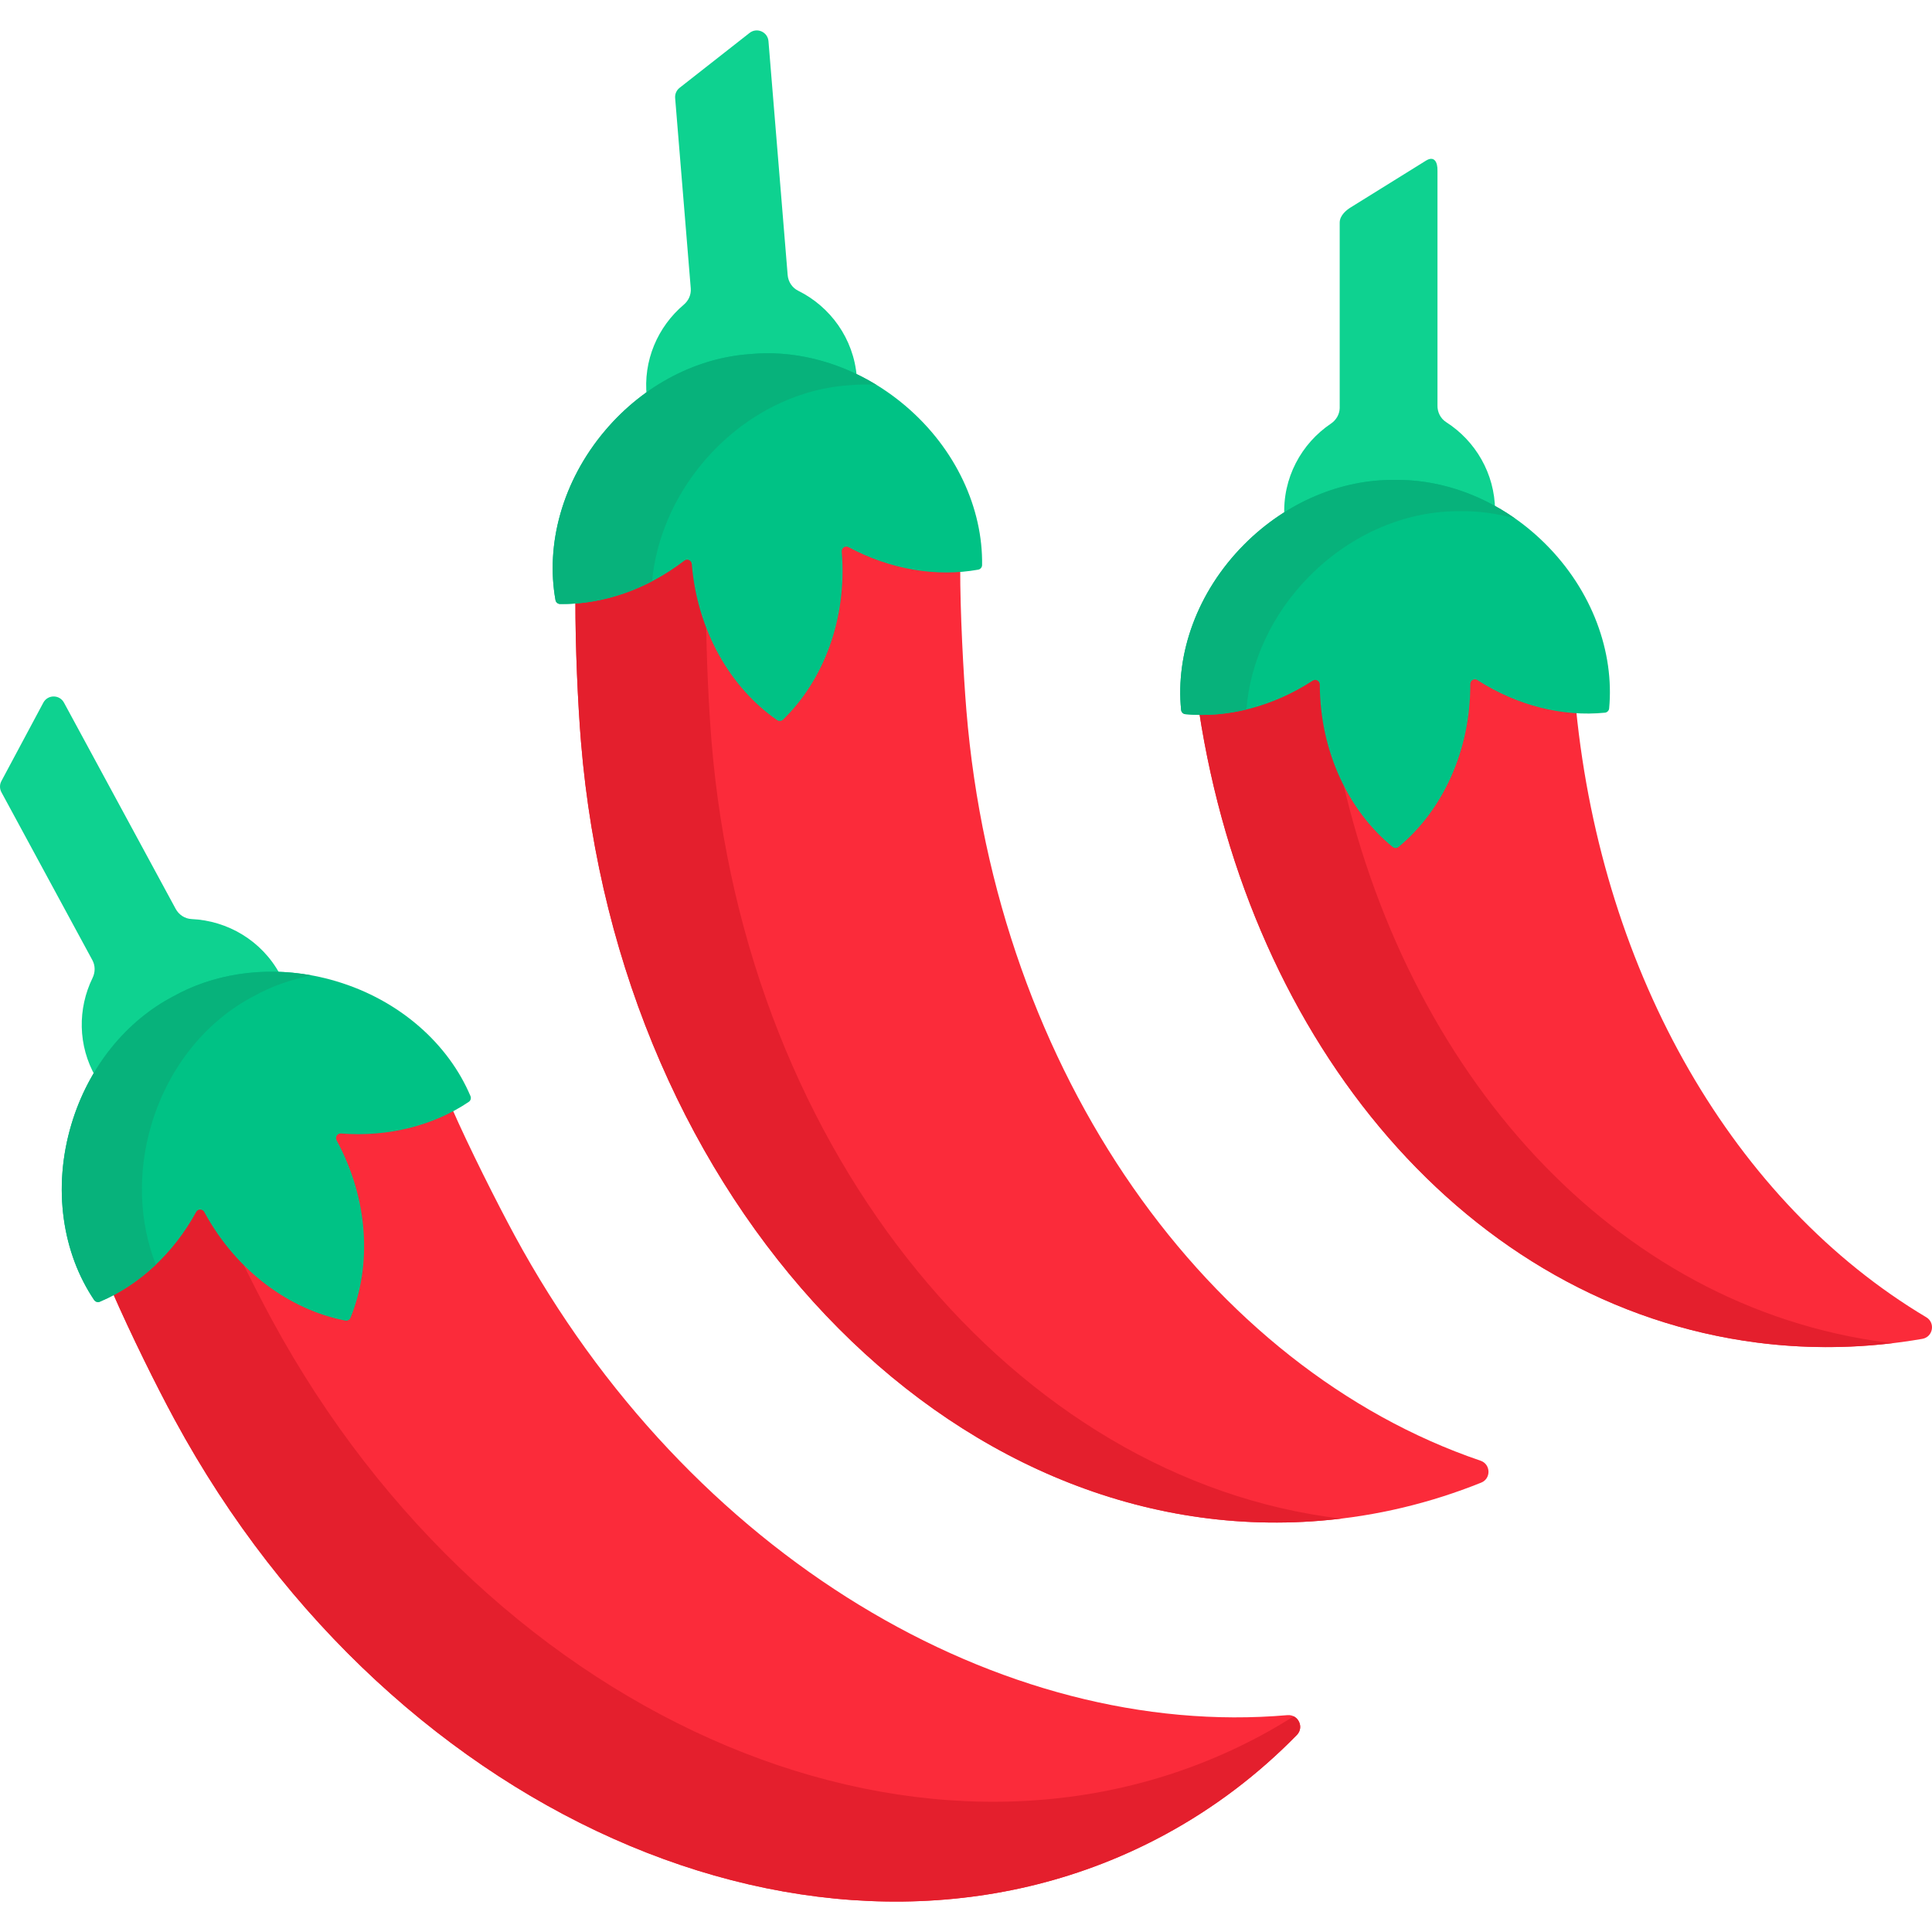
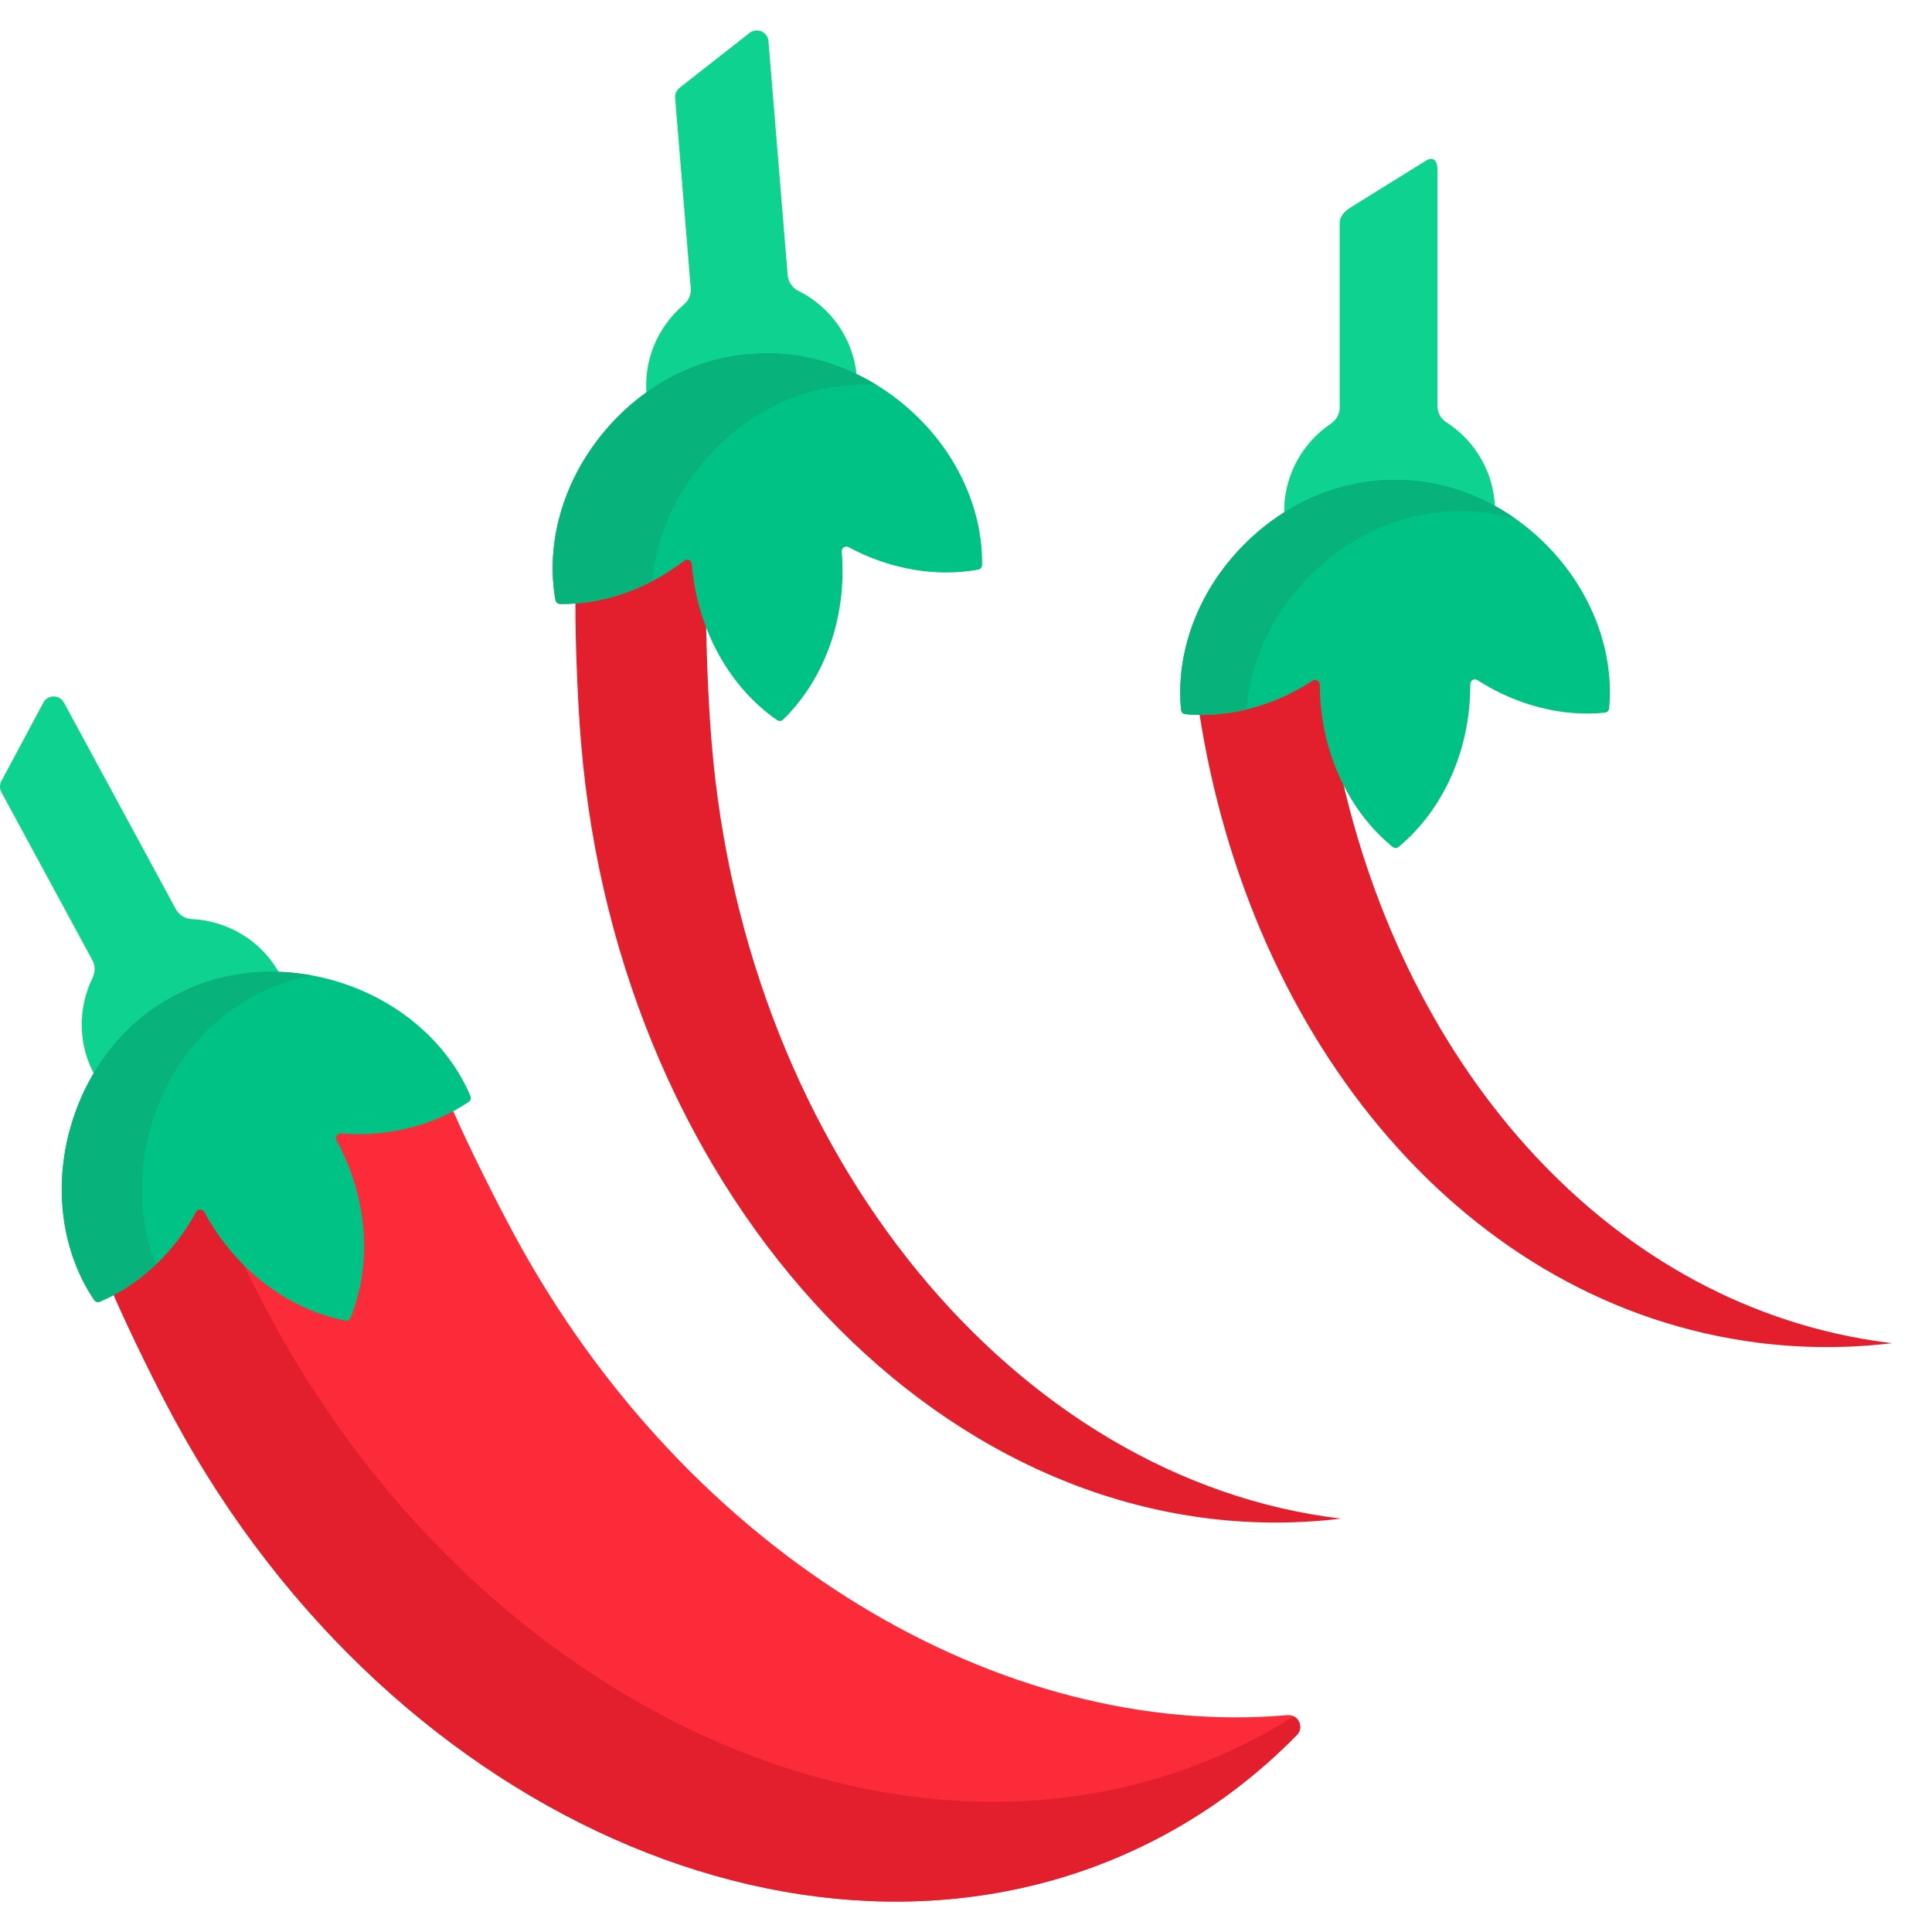
<svg xmlns="http://www.w3.org/2000/svg" id="Capa_1" enable-background="new 0 0 512 512" height="512" viewBox="0 0 512 512" width="512">
  <g>
    <g>
      <g>
        <path d="m181.203 80.75c-6.856 5.799-10.85 14.791-9.797 24.406 8.229-6.021 17.756-9.665 27.429-10.321 1.533-.147 3.073-.221 4.608-.221 8.071 0 16.147 1.967 23.632 5.658-.01-.153-.012-.304-.025-.457-.83-10.109-7.018-18.555-15.533-22.772-1.598-.791-2.635-2.394-2.78-4.171l-5.085-61.956c-.202-2.466-3.066-3.717-5.013-2.19l-18.544 14.549c-.821.644-1.264 1.658-1.178 2.698l4.141 50.451c.136 1.659-.583 3.25-1.855 4.326z" fill="#0ed290" />
-         <path d="m392.354 387.097c-71.841-24.443-128.334-102.374-136.252-198.842-.788-9.596-1.677-26.481-1.635-37.694-1.223.095-2.455.151-3.694.151-8.601 0-17.398-2.281-25.442-6.596-.322-.173-.682-.264-1.041-.264-.613 0-1.207.263-1.629.722-.43.467-.637 1.075-.584 1.712 1.376 16.775-4.33 33.106-15.263 43.711-.059.057-.131.065-.168.065-.035 0-.087-.007-.136-.041-12.516-8.679-20.809-23.862-22.184-40.614-.096-1.183-1.074-2.092-2.229-2.092-.484 0-.947.159-1.337.459-8.486 6.534-18.409 10.423-28.273 11.154-.027 12.612.656 27.628 1.484 37.709 10.017 122.036 97.763 214.43 195.988 206.368 14.867-1.22 29.117-4.682 42.568-10.089 2.67-1.072 2.552-4.891-.173-5.819z" fill="#fb2b3a" />
        <path d="m188.575 196.638c-.738-8.985-1.36-21.889-1.467-33.519-1.434-4.374-2.394-8.976-2.782-13.712-.096-1.183-1.074-2.092-2.229-2.092-.484 0-.947.159-1.337.459-8.486 6.534-18.409 10.423-28.273 11.154-.027 12.612.656 27.628 1.484 37.709 10.017 122.036 97.763 214.43 195.988 206.368 1.822-.15 3.634-.335 5.437-.551-85.875-10.235-157.809-96.02-166.821-205.816z" fill="#e41f2d" />
      </g>
      <g>
        <path d="m148.421 160.06c11.206.168 22.944-3.79 32.949-11.493.772-.595 1.879-.073 1.958.899.001.008.001.016.002.024 1.456 17.743 10.287 32.808 22.611 41.354.484.335 1.147.281 1.569-.129 10.766-10.441 17.022-26.744 15.565-44.487-.001-.008-.001-.016-.002-.024-.081-.971.926-1.666 1.785-1.206 11.126 5.969 23.353 7.96 34.382 5.966.581-.105 1.015-.616 1.023-1.206.225-14.913-6.842-30.775-20.342-42.228-12.342-10.47-27.439-15.015-41.153-13.694-13.746.933-27.899 7.879-38.369 20.221-11.453 13.501-15.838 30.303-13.184 44.979.104.582.615 1.015 1.206 1.024z" fill="#00c285" />
      </g>
      <g>
        <g>
          <path d="m186.49 122.335c10.47-12.342 24.623-19.288 38.369-20.221 2.417-.233 4.879-.273 7.36-.141-10.624-6.484-22.478-9.193-33.451-8.136-13.746.933-27.899 7.879-38.369 20.221-11.452 13.501-15.838 30.303-13.184 44.98.105.581.616 1.014 1.206 1.023 8.137.122 16.55-1.941 24.38-6.024 1.036-10.939 5.583-22.147 13.689-31.702z" fill="#07b27b" />
        </g>
      </g>
    </g>
    <g>
      <path d="m369.005 128.18.494.002c.304-.005.58-.007.856-.007 8.849 0 17.779 2.502 25.851 7.072-.068-9.748-5.201-18.411-12.95-23.369-1.502-.961-2.358-2.667-2.309-4.449v-62.142c.068-2.473-.939-4.029-3.04-2.723l-20.02 12.439c-.887.551-2.853 1.997-2.853 3.997v49.157c-.046 1.666-.934 3.168-2.316 4.099-7.834 5.277-12.896 14.412-12.35 24.707 8.768-5.657 18.743-8.783 28.637-8.783z" fill="#0ed290" />
      <g>
        <g>
-           <path d="m510.479 349.084c-50.84-30.323-85.763-90.535-92.803-161.122-1.064-.066-2.13-.157-3.199-.295-7.74-.996-15.486-3.869-22.403-8.309-.285-.183-.596-.297-.925-.34-.637-.082-1.284.119-1.774.552-.492.435-.773 1.064-.77 1.725.06 16.821-6.903 32.646-18.625 42.355-.06.05-.13.047-.158.043-.039-.005-.072-.019-.101-.043-11.79-9.625-18.865-25.401-18.924-42.199-.003-1.167-.855-2.139-1.981-2.284-.521-.067-1.054.057-1.501.348-9.142 5.962-19.513 9.056-29.562 8.897 13.501 88.211 71.079 157.51 147.945 167.399 14.795 1.903 29.454 1.486 43.736-1 2.837-.493 3.518-4.253 1.045-5.727z" fill="#fb2b3a" />
-         </g>
+           </g>
      </g>
      <g>
        <g>
          <path d="m500.21 355.812c-72.552-9.334-127.913-71.601-145.252-152.737-2.668-6.688-4.133-14.048-4.16-21.622-.003-1.167-.855-2.139-1.981-2.284-.522-.067-1.054.057-1.501.348-9.142 5.962-19.513 9.056-29.562 8.897 13.501 88.211 71.079 157.51 147.945 167.399 12.063 1.552 24.032 1.536 35.784.139-.425-.052-.849-.086-1.273-.14z" fill="#e41f2d" />
        </g>
      </g>
      <g>
        <path d="m314.134 189.262c11.159 1.045 23.171-1.982 33.747-8.879.816-.532 1.879.075 1.881 1.049v.024c.063 17.803 7.688 33.512 19.305 42.997.456.372 1.121.37 1.574-.006 11.55-9.566 19.063-25.33 19-43.132 0-.008 0-.016 0-.024-.004-.975 1.054-1.589 1.874-1.062 10.625 6.822 22.658 9.763 33.809 8.639.588-.059 1.06-.534 1.115-1.123 1.391-14.849-4.412-31.216-16.974-43.69-11.485-11.404-26.179-17.116-39.955-16.873-13.777-.146-28.43 5.671-39.834 17.156-12.474 12.563-18.161 28.97-16.665 43.809.06.588.535 1.06 1.123 1.115z" fill="#00c285" />
      </g>
      <g>
        <g>
          <path d="m347.072 152.632c11.404-11.485 26.057-17.301 39.834-17.156 4.812-.085 9.736.574 14.596 1.931-9.915-6.953-21.231-10.415-31.992-10.225-13.777-.146-28.43 5.671-39.834 17.156-12.474 12.563-18.161 28.97-16.665 43.809.059.588.534 1.06 1.123 1.115 5.285.495 10.76.065 16.184-1.245.95-12.397 6.604-25.163 16.754-35.385z" fill="#07b27b" />
        </g>
      </g>
    </g>
    <g>
      <g>
        <path d="m24.528 259.164c-3.94 8.069-3.975 17.908.862 26.284 5.108-8.825 12.36-15.997 20.949-20.494 7.543-4.224 16.38-6.449 25.581-6.449.82 0 1.641.023 2.461.058-.072-.137-.136-.277-.21-.414-4.831-8.919-13.897-14.157-23.389-14.588-1.781-.081-3.376-1.13-4.225-2.698l-29.607-54.662c-1.178-2.176-4.304-2.167-5.47.015l-11.113 20.786c-.492.92-.489 2.026.008 2.944l24.109 44.511c.793 1.464.775 3.21.044 4.707z" fill="#0ed290" />
        <path d="m341.175 454.531c-75.602 6.56-158.696-42.02-204.795-127.129-4.586-8.467-12.202-23.567-16.679-33.848-7.297 3.896-15.922 6.015-24.765 6.015-1.489 0-3.002-.059-4.498-.176l-.177-.007c-.78 0-1.485.403-1.887 1.077-.409.688-.424 1.52-.041 2.227 8.017 14.8 9.371 32.047 3.634 46.156-.036.087-.128.148-.225.148l-.042-.004c-14.952-2.904-28.658-13.46-36.663-28.24-.406-.751-1.165-1.205-1.991-1.205-.817 0-1.54.428-1.931 1.146-5.146 9.417-12.645 16.962-21.381 21.602 5.055 11.556 11.72 25.017 16.539 33.913 58.317 107.667 175.843 156.898 262.502 109.96 13.116-7.104 24.766-16.013 34.9-26.378 2.014-2.058.368-5.506-2.5-5.257z" fill="#fb2b3a" />
        <path d="m342.839 454.846c-2.696 1.699-5.446 3.334-8.279 4.868-86.659 46.938-204.185-2.293-262.502-109.96-2.631-4.857-5.815-11.084-8.987-17.614-3.059-3.416-5.778-7.228-8.033-11.39-.406-.751-1.165-1.205-1.991-1.205-.817 0-1.54.428-1.931 1.146-5.146 9.417-12.645 16.962-21.381 21.602 5.055 11.556 11.72 25.017 16.539 33.913 58.317 107.667 175.843 156.898 262.502 109.96 13.116-7.104 24.766-16.012 34.9-26.378 1.576-1.611.904-4.068-.837-4.942z" fill="#e41f2d" />
      </g>
      <g>
        <path d="m26.463 344.961c10.325-4.359 19.475-12.709 25.53-23.789.467-.855 1.69-.823 2.154.034.004.007.008.014.011.021 8.479 15.654 22.629 25.886 37.351 28.745.578.112 1.163-.205 1.384-.75 5.649-13.893 4.809-31.335-3.669-46.989-.004-.007-.008-.014-.011-.021-.465-.857.176-1.898 1.148-1.822 12.588.982 24.581-2.119 33.873-8.386.49-.33.681-.972.451-1.516-5.8-13.74-18.656-25.413-35.626-30.459-15.513-4.612-31.162-2.693-43.183 4.04-12.206 6.39-22.364 18.448-26.976 33.961-5.045 16.97-2.292 34.115 6.047 46.48.33.49.972.681 1.516.451z" fill="#00c285" />
      </g>
      <g>
        <g>
          <path d="m40.13 298.03c4.612-15.513 14.77-27.571 26.976-33.961 4.693-2.629 9.945-4.512 15.52-5.57-13.339-2.446-26.392-.231-36.751 5.57-12.206 6.39-22.364 18.448-26.976 33.961-5.045 16.97-2.292 34.115 6.047 46.48.33.49.972.681 1.516.451 5.351-2.259 10.381-5.598 14.834-9.826-4.304-10.985-5.035-24.092-1.166-37.105z" fill="#07b27b" />
        </g>
      </g>
    </g>
  </g>
</svg>